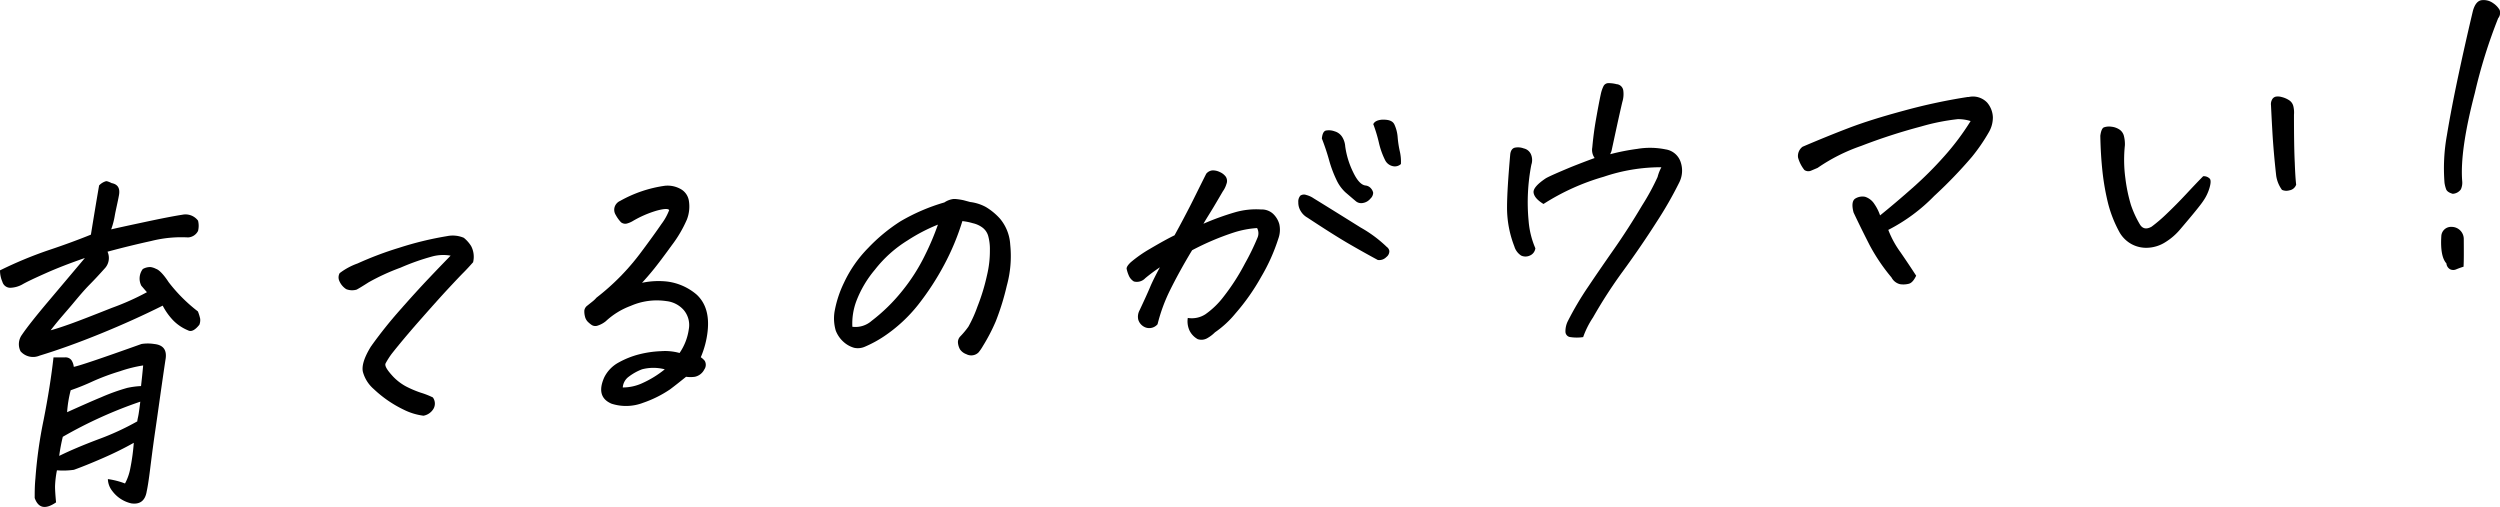
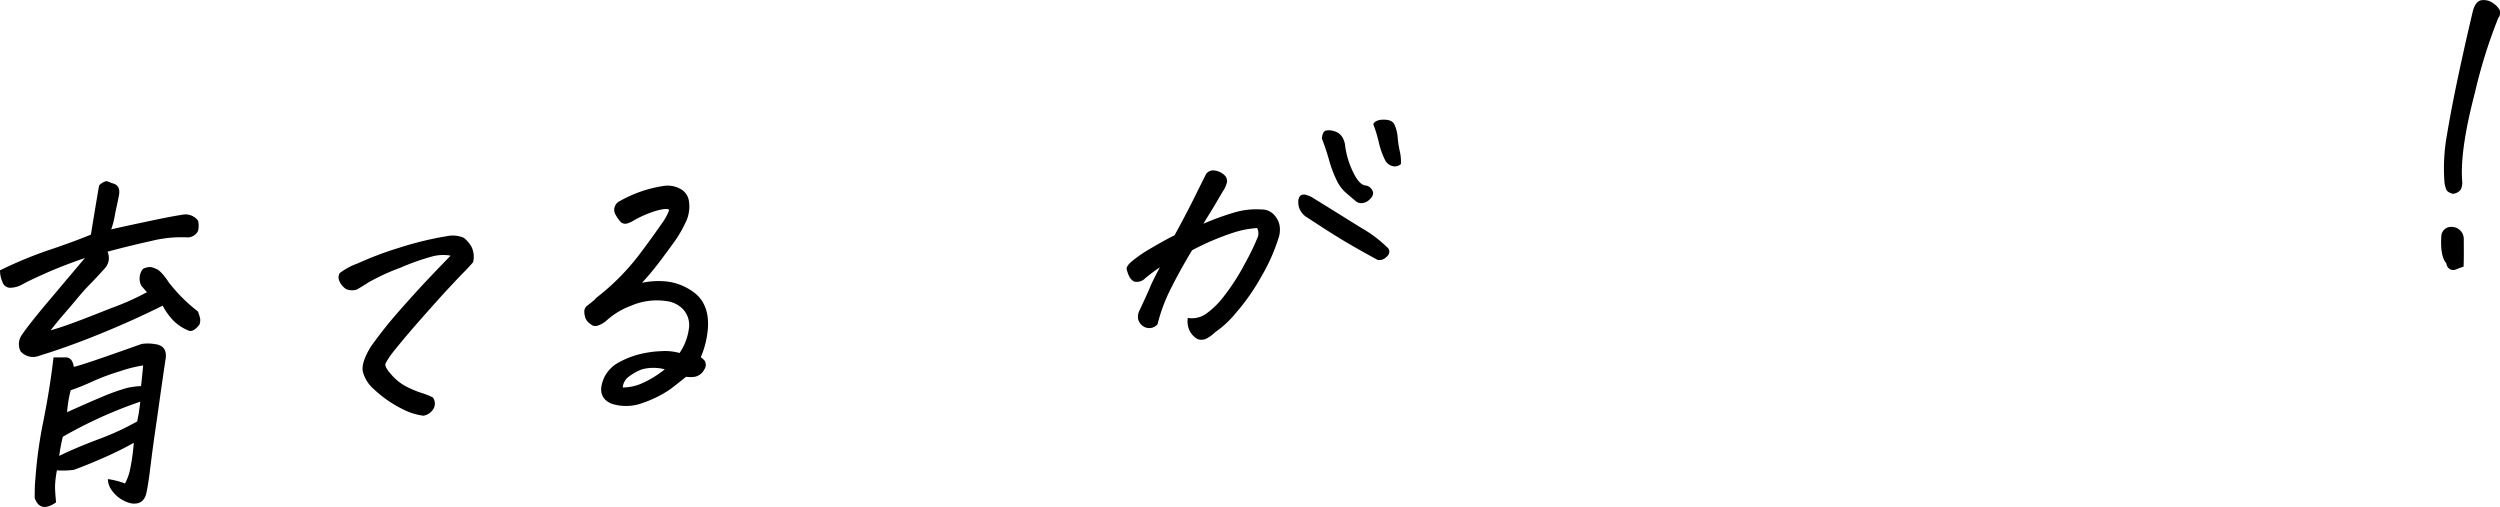
<svg xmlns="http://www.w3.org/2000/svg" viewBox="0 0 341.58 69.27">
  <g id="レイヤー_2" data-name="レイヤー 2">
    <path d="M20.08,39.92c-.14-.14-.39-.44-.77-.88a2.15,2.15,0,0,1,.2-2.28,2,2,0,0,1,1.07-.27,2.45,2.45,0,0,1,.75.25c.38.12,1,.72,1.71,1.81a21.61,21.61,0,0,0,4,4,6.17,6.17,0,0,1,.31,1,1.73,1.73,0,0,1-.11.82c-.6.75-1.11,1-1.54.77a6.06,6.06,0,0,1-2.05-1.38,8.61,8.61,0,0,1-1.42-2q-4,2-8.49,3.83t-8.33,3A2.27,2.27,0,0,1,2.81,48,2.17,2.17,0,0,1,3,45.74Q4,44.26,6.6,41.18t5-5.93c-2.08.72-3.85,1.41-5.33,2.07S3.67,38.5,3,38.89a3.63,3.63,0,0,1-1.61.43,1.11,1.11,0,0,1-1.06-.81A3.92,3.92,0,0,1,0,36.94a55.45,55.45,0,0,1,6.61-2.75c2.28-.76,4.21-1.48,5.81-2.13.39-2.4.76-4.65,1.12-6.72a2.08,2.08,0,0,1,.94-.58h.13a3.39,3.39,0,0,1,.65.26c.84.16,1.16.71,1,1.62s-.43,2-.57,2.78a10.42,10.42,0,0,1-.5,1.92c.84-.2,2.37-.53,4.57-1s3.92-.81,5.15-1a2.14,2.14,0,0,1,2.15.81,2.93,2.93,0,0,1,0,1.4,1.62,1.62,0,0,1-1.37.89,16.76,16.76,0,0,0-5,.48q-3,.66-6,1.47a2.09,2.09,0,0,1-.43,2.34c-.59.66-1.24,1.37-2,2.14s-1.5,1.65-2.34,2.66S8,43.71,6.92,45.13c.67-.18,1.56-.47,2.68-.87s3-1.13,5.67-2.19A34.84,34.84,0,0,0,20.08,39.92ZM7.31,48.83c.62,0,1.15,0,1.58,0a1,1,0,0,1,.87.38,2,2,0,0,1,.32.91Q10.94,50,19.33,47a5.56,5.56,0,0,1,1.73,0c1.29.13,1.8.86,1.54,2.21-.57,3.81-1,7-1.36,9.45s-.6,4.42-.77,5.77-.32,2.25-.42,2.68c-.2,1.28-.9,1.84-2.1,1.67a4.46,4.46,0,0,1-2.62-1.71,2.72,2.72,0,0,1-.59-1.61,10.42,10.42,0,0,1,2.34.6,6.92,6.92,0,0,0,.71-2,28.59,28.59,0,0,0,.49-3.56q-2,1.13-4.34,2.14c-1.56.68-2.84,1.19-3.84,1.55a10.45,10.45,0,0,1-2.32.07,13.55,13.55,0,0,0-.26,2.19c0,.51.05,1.24.14,2.19q-2.18,1.5-2.92-.6c0-.75,0-1.64.1-2.67a60.8,60.8,0,0,1,1.12-8Q6.88,52.7,7.31,48.83Zm11.45,8.74c0-.21.11-.56.18-1s.15-1.05.23-1.69A60.08,60.08,0,0,0,8.58,59.68a24.39,24.39,0,0,0-.49,2.61c1.48-.73,3.26-1.48,5.35-2.27A35.77,35.77,0,0,0,18.76,57.57Zm.8-7.64a18.35,18.35,0,0,0-3.16.79,30.84,30.84,0,0,0-3.74,1.39,30.84,30.84,0,0,1-3,1.21,16,16,0,0,0-.49,3c1.88-.85,3.46-1.55,4.74-2.08A27.21,27.21,0,0,1,17.38,53a11.19,11.19,0,0,1,1.89-.25C19.37,51.87,19.47,50.93,19.56,49.93Z" />
    <path d="M61.57,34.93a5.79,5.79,0,0,0-2.4.08,31.35,31.35,0,0,0-4.44,1.56,29.67,29.67,0,0,0-4.36,2c-.81.52-1.36.85-1.64,1a2.18,2.18,0,0,1-1.42-.06,2.47,2.47,0,0,1-1-1.26,1.19,1.19,0,0,1,.1-.93A9,9,0,0,1,48.85,36a46.57,46.57,0,0,1,5.7-2.15,45,45,0,0,1,6.55-1.59,3.87,3.87,0,0,1,2.27.23,4.56,4.56,0,0,1,1,1.13,3.14,3.14,0,0,1,.27,2.21c-.46.52-.9,1-1.32,1.42s-1.11,1.15-2.06,2.17-2.23,2.45-3.86,4.3-2.92,3.4-3.89,4.63a10.88,10.88,0,0,0-.82,1.29c-.15.28.11.78.75,1.51a7.07,7.07,0,0,0,2,1.63,14.11,14.11,0,0,0,2.07.88,11.08,11.08,0,0,1,1.63.64,1.42,1.42,0,0,1,.09,1.55,2,2,0,0,1-1.37.95,8.41,8.41,0,0,1-2.73-.84,16,16,0,0,1-4.06-2.8,4.75,4.75,0,0,1-1.48-2.33c-.2-.81.17-2,1.1-3.5a59.83,59.83,0,0,1,3.9-4.9q2.27-2.58,4-4.4C59.78,36.77,60.76,35.76,61.57,34.93Z" />
    <path d="M87.72,38.64a10.82,10.82,0,0,1,3.45-.17,7.67,7.67,0,0,1,4,1.77c1.26,1.16,1.76,2.84,1.51,5.06a12.44,12.44,0,0,1-.93,3.51,2.5,2.5,0,0,1,.54.49,1.1,1.1,0,0,1-.06,1.18,1.88,1.88,0,0,1-1.29,1,4.29,4.29,0,0,1-1.2,0c-.83.67-1.56,1.25-2.19,1.72a15.49,15.49,0,0,1-3.67,1.83,6.49,6.49,0,0,1-4.32.13q-2.19-.93-1-3.6a4.67,4.67,0,0,1,2-2.05,11.76,11.76,0,0,1,2.78-1.1,14.29,14.29,0,0,1,3-.43,7.42,7.42,0,0,1,2.51.25A7.59,7.59,0,0,0,94.11,45a3.18,3.18,0,0,0-.7-2.65,3.68,3.68,0,0,0-2.36-1.21,8.88,8.88,0,0,0-4.87.65,10.14,10.14,0,0,0-3.41,2.1,3.41,3.41,0,0,1-1.11.6.94.94,0,0,1-.82-.09,3.67,3.67,0,0,1-.56-.47,1.53,1.53,0,0,1-.36-.71,2.67,2.67,0,0,1-.08-.8,1,1,0,0,1,.39-.65l.69-.55a3.82,3.82,0,0,0,.58-.55,31.66,31.66,0,0,0,6.1-6.22q1.8-2.41,2.78-3.85a7.66,7.66,0,0,0,1.05-1.89c-.13-.23-.71-.2-1.74.08a14.47,14.47,0,0,0-3.28,1.44,3.29,3.29,0,0,1-.78.32.94.94,0,0,1-.78-.18,4.61,4.61,0,0,1-.72-1A1.31,1.31,0,0,1,84,28.22a1.37,1.37,0,0,1,.73-.77,17.33,17.33,0,0,1,6.13-2.07,3.65,3.65,0,0,1,2.07.41,2.23,2.23,0,0,1,1.19,1.63A4.91,4.91,0,0,1,93.85,30a16.83,16.83,0,0,1-2.07,3.52c-1,1.38-1.8,2.45-2.43,3.23S88.17,38.15,87.72,38.64Zm-2.63,14.3a6.4,6.4,0,0,0,2.74-.62,13.92,13.92,0,0,0,3-1.86,6.16,6.16,0,0,0-3.11,0,7.15,7.15,0,0,0-1.8,1A2,2,0,0,0,85.09,52.94Z" />
-     <path d="M131.49,30.21a33.33,33.33,0,0,1-2.5,6,36.76,36.76,0,0,1-3.54,5.43,20.57,20.57,0,0,1-4.66,4.31,16,16,0,0,1-2.57,1.4,2.4,2.4,0,0,1-1.52.17,3.64,3.64,0,0,1-1.38-.75,4,4,0,0,1-1.13-1.6,5.93,5.93,0,0,1-.17-2.55,15,15,0,0,1,1.3-4,17,17,0,0,1,3.31-4.75,23.43,23.43,0,0,1,4.4-3.63,26.38,26.38,0,0,1,6-2.58,2.86,2.86,0,0,1,1.24-.47l.27,0a8.74,8.74,0,0,1,1.12.17l.89.24a6,6,0,0,1,2.16.69,8.37,8.37,0,0,1,1.94,1.61,6.06,6.06,0,0,1,1.38,3.53,15.17,15.17,0,0,1-.47,5.61,34.18,34.18,0,0,1-1.51,4.87,25.34,25.34,0,0,1-1.76,3.38,5.94,5.94,0,0,1-.59.86,1.39,1.39,0,0,1-.67.37,1.42,1.42,0,0,1-1-.13,1.78,1.78,0,0,1-.86-.65,2.28,2.28,0,0,1-.28-.88,1.12,1.12,0,0,1,.3-.88,11.42,11.42,0,0,0,1.12-1.34,17.44,17.44,0,0,0,1.24-2.75,27.67,27.67,0,0,0,1.31-4.3,14.11,14.11,0,0,0,.39-3.42,6.71,6.71,0,0,0-.25-2,2.18,2.18,0,0,0-.77-1.08,3.45,3.45,0,0,0-1.3-.59A7.89,7.89,0,0,0,131.49,30.21Zm-15,14.44a3.33,3.33,0,0,0,2.6-.81,24.09,24.09,0,0,0,4.18-4.09,25.53,25.53,0,0,0,3.14-4.94,35.47,35.47,0,0,0,1.74-4.12A24,24,0,0,0,124,32.85a16.87,16.87,0,0,0-4.46,4A14.89,14.89,0,0,0,117,41.15,8.78,8.78,0,0,0,116.46,44.65Z" />
    <path d="M162.29,43.44a3.41,3.41,0,0,0,2.42-.51,11.28,11.28,0,0,0,2.5-2.43A29.34,29.34,0,0,0,170.1,36a32.3,32.3,0,0,0,1.73-3.56,1.51,1.51,0,0,0-.07-1.28,13.18,13.18,0,0,0-3.16.6,36.22,36.22,0,0,0-5.72,2.43c-1.21,2-2.21,3.84-3,5.43a22.81,22.81,0,0,0-1.72,4.68,1.48,1.48,0,0,1-2,.25,1.62,1.62,0,0,1-.64-.89,1.83,1.83,0,0,1,.18-1.26c.65-1.38,1.13-2.43,1.43-3.15s.75-1.62,1.35-2.73a23.73,23.73,0,0,0-2,1.49,1.58,1.58,0,0,1-1.55.45,1.73,1.73,0,0,1-.72-.86,4.4,4.4,0,0,1-.28-.9c0-.21.18-.5.56-.86A17.66,17.66,0,0,1,157.12,34c1.41-.83,2.53-1.45,3.36-1.85.91-1.65,1.61-3,2.1-3.95s1.23-2.48,2.23-4.46a1.24,1.24,0,0,1,.86-.46,2.17,2.17,0,0,1,1,.23,2,2,0,0,1,.81.63,1.08,1.08,0,0,1,.09,1,3.27,3.27,0,0,1-.49,1c-.35.6-.77,1.32-1.27,2.16s-1,1.6-1.38,2.27A36,36,0,0,1,168.76,29a10.37,10.37,0,0,1,3.54-.38,2.3,2.3,0,0,1,1.63.58,3.12,3.12,0,0,1,.86,1.41,3.52,3.52,0,0,1-.13,2,25.45,25.45,0,0,1-2.35,5.23,29.13,29.13,0,0,1-3.52,5A13.46,13.46,0,0,1,166,45.41a4.8,4.8,0,0,1-1.09.82,1.59,1.59,0,0,1-1.26.11,2.7,2.7,0,0,1-1.12-1.17A3,3,0,0,1,162.29,43.44Zm17.2-16.34c2.39,1.47,4.53,2.81,6.44,4a17.35,17.35,0,0,1,3.55,2.64.84.84,0,0,1,.35.56,1,1,0,0,1-.41.82,1.34,1.34,0,0,1-1.17.4c-1.3-.7-2.64-1.45-4-2.24s-3.27-2-5.62-3.55a2.42,2.42,0,0,1-.88-.84,2.2,2.2,0,0,1-.36-1.26,1.23,1.23,0,0,1,.28-.9.89.89,0,0,1,.81-.09A3.21,3.21,0,0,1,179.49,27.1ZM183.8,20a11.57,11.57,0,0,0,1.09,3.54c.56,1.17,1.14,1.77,1.73,1.81a1.13,1.13,0,0,1,.68.37,1.28,1.28,0,0,1,.32.62,1.13,1.13,0,0,1-.38.8,1.66,1.66,0,0,1-1,.59,1.16,1.16,0,0,1-.93-.19c-.53-.44-1-.85-1.47-1.25a5.41,5.41,0,0,1-1.23-1.7,16.29,16.29,0,0,1-1-2.66,30.11,30.11,0,0,0-1-3c.06-.64.24-1,.54-1.09a2.23,2.23,0,0,1,1.19.1,1.8,1.8,0,0,1,1.08.83A2.79,2.79,0,0,1,183.8,20Zm3.82-3c.15-.38.55-.59,1.21-.65l.18,0c.77,0,1.27.18,1.5.64a5.06,5.06,0,0,1,.46,1.83,14,14,0,0,0,.3,1.91,6.28,6.28,0,0,1,.14,1.68,1.21,1.21,0,0,1-1.07.3,1.53,1.53,0,0,1-1.1-.85,10.63,10.63,0,0,1-.84-2.37A20.07,20.07,0,0,0,187.62,16.92Z" />
-     <path d="M209.23,22.51a26.91,26.91,0,0,0-.37,7.7,11.72,11.72,0,0,0,.92,3.71,1.24,1.24,0,0,1-.76,1,1.4,1.4,0,0,1-1.18,0,2.24,2.24,0,0,1-.93-1.25,14.59,14.59,0,0,1-1-5.28c0-1.72.16-4.16.44-7.34.07-.49.28-.78.61-.87a2.21,2.21,0,0,1,1.24.1,1.39,1.39,0,0,1,1,.86A2,2,0,0,1,209.23,22.51Zm17.73.34a24.37,24.37,0,0,0-7.84,1.3,31.2,31.2,0,0,0-8.23,3.72q-1.23-.75-1.35-1.53c-.09-.52.48-1.19,1.7-2,.53-.29,1.67-.79,3.42-1.52,1.26-.5,2.33-.91,3.22-1.23a1.89,1.89,0,0,1-.32-1.46c.11-1.24.27-2.49.49-3.74s.44-2.46.69-3.62a4.67,4.67,0,0,1,.35-1,.75.75,0,0,1,.62-.41,4.3,4.3,0,0,1,1.16.14,1,1,0,0,1,.92.85,3.63,3.63,0,0,1-.13,1.59c-.53,2.27-1,4.5-1.48,6.71-.07.16-.13.3-.17.42a30.07,30.07,0,0,1,3.71-.73,10.55,10.55,0,0,1,3.85.07,2.56,2.56,0,0,1,2.07,1.76,3.59,3.59,0,0,1-.2,2.76,52.57,52.57,0,0,1-3.09,5.39c-1.37,2.15-2.89,4.38-4.56,6.67a65.38,65.38,0,0,0-4.13,6.38,12,12,0,0,0-1.35,2.69,5.93,5.93,0,0,1-1.73,0,.75.75,0,0,1-.69-.73,3.13,3.13,0,0,1,.3-1.4A42.51,42.51,0,0,1,217,39.17q1.53-2.28,3.51-5.11t3.86-6a31.59,31.59,0,0,0,2.11-3.88C226.6,23.7,226.78,23.26,227,22.85Z" />
-     <path d="M256.88,29.43q2.06-1.66,4.39-3.72a49.93,49.93,0,0,0,4.43-4.42,34.26,34.26,0,0,0,3.55-4.75,5.68,5.68,0,0,0-1.76-.26,29.37,29.37,0,0,0-5,1,77.93,77.93,0,0,0-8.2,2.66,24.54,24.54,0,0,0-5.95,3l-.92.39a.94.94,0,0,1-.88-.1,4.75,4.75,0,0,1-.87-1.71,1.57,1.57,0,0,1,.62-1.47q3.32-1.42,6.3-2.56t7.54-2.37a78,78,0,0,1,8.73-1.87H269a2.67,2.67,0,0,1,2.51.77,3.26,3.26,0,0,1,.78,2,4,4,0,0,1-.56,2.06,24.92,24.92,0,0,1-2.31,3.36,61.36,61.36,0,0,1-5.13,5.32A24,24,0,0,1,258,31.41a13.21,13.21,0,0,0,1.67,3.06c.8,1.16,1.51,2.23,2.14,3.2-.3.62-.62,1-1,1.1a3,3,0,0,1-1.2.06,1.78,1.78,0,0,1-1.17-.92,25.44,25.44,0,0,1-3-4.44c-.73-1.43-1.46-2.9-2.18-4.43-.27-1-.18-1.67.25-1.92a1.86,1.86,0,0,1,1.33-.23,2.38,2.38,0,0,1,1.27,1A6.23,6.23,0,0,1,256.88,29.43Z" />
-     <path d="M297.87,31.35a8.36,8.36,0,0,1-2,1.73,4.86,4.86,0,0,1-2.38.77,4.21,4.21,0,0,1-2.26-.5,4.25,4.25,0,0,1-1.6-1.55,16.85,16.85,0,0,1-1.57-3.9,32.9,32.9,0,0,1-.79-4.42c-.17-1.58-.27-3.22-.3-4.93.09-.67.26-1.06.5-1.15a2.14,2.14,0,0,1,1-.09,2.45,2.45,0,0,1,1.1.38,1.49,1.49,0,0,1,.63.91,4.59,4.59,0,0,1,.13,1.23,18.85,18.85,0,0,0,.07,4.57,21.81,21.81,0,0,0,.75,3.59,13.87,13.87,0,0,0,1.25,2.71c.37.57.89.66,1.58.27a21,21,0,0,0,2.11-1.81c.87-.83,1.72-1.69,2.56-2.59s1.62-1.73,2.37-2.49a1.12,1.12,0,0,1,.92.35c.15.21.13.63-.06,1.27a6.1,6.1,0,0,1-.85,1.76C300.68,28,299.62,29.3,297.87,31.35Zm15.86-6.12a1.17,1.17,0,0,1-.94.78,1.44,1.44,0,0,1-1-.07A4.32,4.32,0,0,1,311,24c-.25-2.24-.42-4.24-.52-6s-.16-3-.19-3.62a1.29,1.29,0,0,1,.15-.78.75.75,0,0,1,.62-.41,1.86,1.86,0,0,1,.7.07,3.26,3.26,0,0,1,1,.43,1.34,1.34,0,0,1,.59.85,3.62,3.62,0,0,1,.08,1.14q0,4.47.11,6.58C313.59,23.68,313.66,24.66,313.73,25.23Z" />
    <path d="M336.6,36.44a10.33,10.33,0,0,0-1,.36,1,1,0,0,1-.82,0,1,1,0,0,1-.52-.81c-.57-.62-.81-1.84-.7-3.68A1.33,1.33,0,0,1,335,31a1.66,1.66,0,0,1,1.63,1.62C336.64,34.28,336.65,35.56,336.6,36.44Zm4.75-34a70.42,70.42,0,0,0-3.21,10.27q-2.07,7.92-1.72,12.08a2.21,2.21,0,0,1-.18,1.07,1.45,1.45,0,0,1-1.12.62c-.49-.14-.79-.34-.9-.62A4.73,4.73,0,0,1,334,25a25.41,25.41,0,0,1,.33-6.55q.6-3.63,1.55-8.09t2-8.88c.26-.92.67-1.41,1.24-1.46a2.21,2.21,0,0,1,1.52.41,2.82,2.82,0,0,1,.89.93A1.2,1.2,0,0,1,341.35,2.47Z" />
  </g>
</svg>